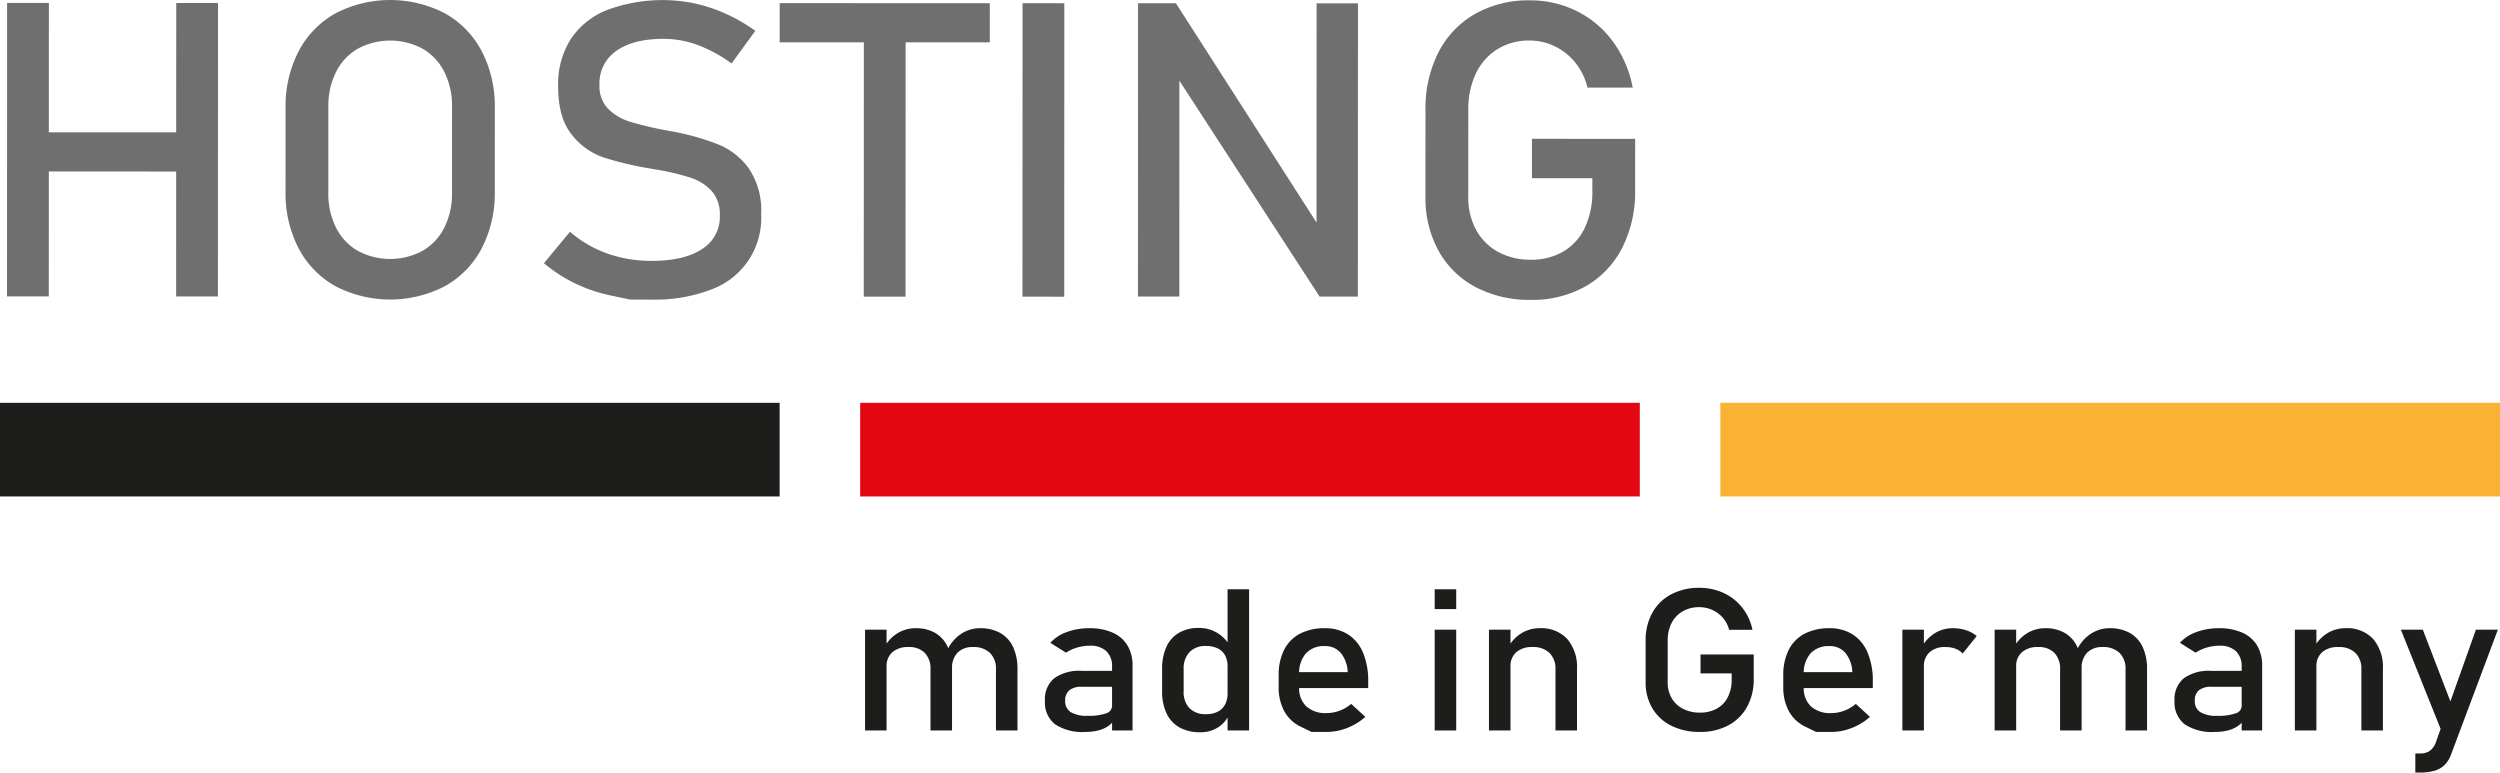
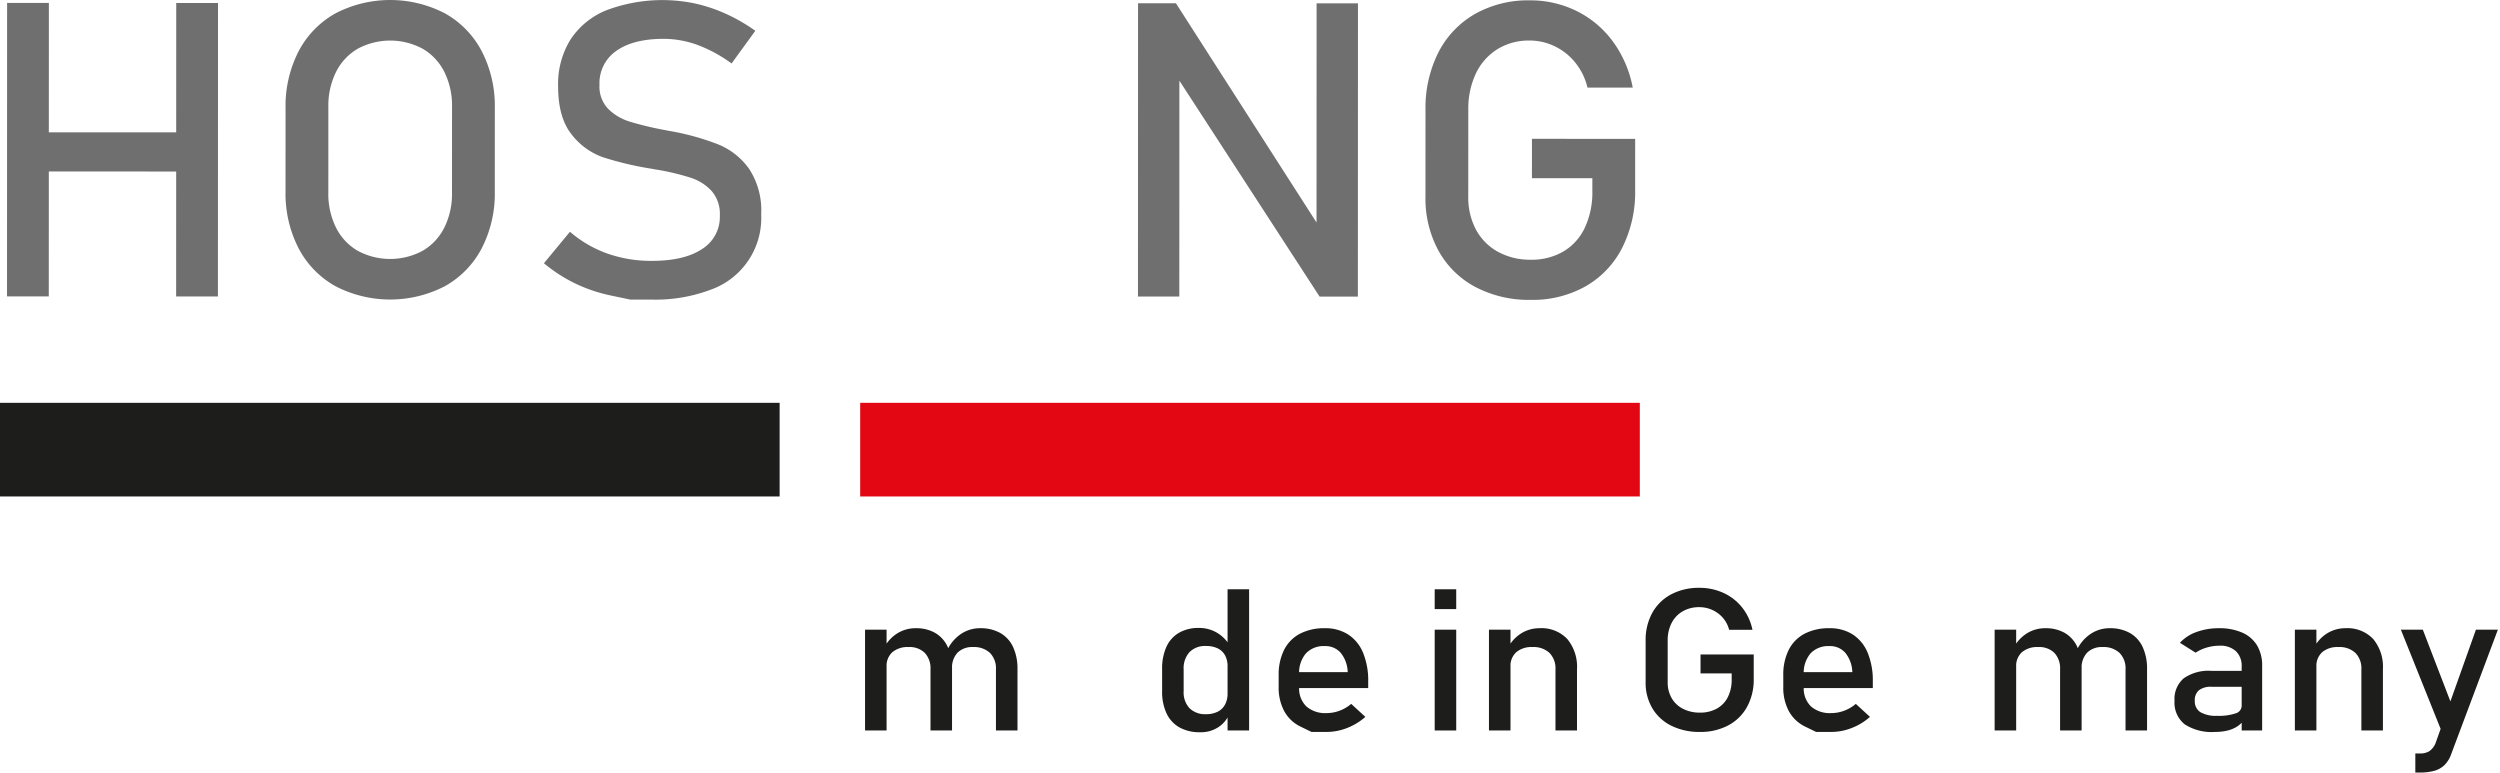
<svg xmlns="http://www.w3.org/2000/svg" id="ab53e6ed-0a5b-4c53-aff1-ee42382530e2" data-name="Ebene 1" viewBox="0 0 395.86 122.325">
  <defs>
    <style>
      .a8e447a9-6cbb-4391-8ead-8584305b5ef9 {
        fill: #1d1d1b;
      }

      .a30d129f-e5c5-4a94-af73-463fac78a3a7 {
        fill: #e30613;
      }

      .a59e31d4-c7f1-4c08-9060-1dbceffb8401 {
        fill: #f9b233;
      }

      .b2ef876b-5b34-41bc-9b65-c6fb8bd6e99a {
        fill: #706f6f;
      }
    </style>
  </defs>
  <title>hosting made in Germany</title>
  <rect class="a8e447a9-6cbb-4391-8ead-8584305b5ef9" x="139.915" y="216.207" width="14.828" height="123.448" transform="translate(339.655 -76.131) rotate(90)" />
  <rect class="a30d129f-e5c5-4a94-af73-463fac78a3a7" x="276.121" y="216.207" width="14.828" height="123.448" transform="translate(475.861 -212.337) rotate(90)" />
-   <rect class="a59e31d4-c7f1-4c08-9060-1dbceffb8401" x="412.326" y="216.207" width="14.828" height="123.448" transform="translate(612.067 -348.543) rotate(90)" />
  <g>
    <path class="b2ef876b-5b34-41bc-9b65-c6fb8bd6e99a" d="M86.73,207.195l6.614.002L93.33,253.666l-6.614-.002Zm4.111,20.488,26.166.008-.002,6.2-26.166-.008Zm22.67-20.48,6.615.002-.015,46.469-6.615-.002Z" transform="translate(-85.605 -206.733)" />
    <path class="b2ef876b-5b34-41bc-9b65-c6fb8bd6e99a" d="M138.691,252.034a14.609,14.609,0,0,1-5.818-6.01,18.92,18.92,0,0,1-2.056-8.997l.004-13.167a18.917,18.917,0,0,1,2.062-8.996,14.608,14.608,0,0,1,5.822-6.006,18.825,18.825,0,0,1,17.379.005,14.621,14.621,0,0,1,5.818,6.01,18.927,18.927,0,0,1,2.056,8.997l-.004,13.167a18.921,18.921,0,0,1-2.062,8.996,14.608,14.608,0,0,1-5.822,6.006,18.825,18.825,0,0,1-17.379-.005Zm13.831-5.589a8.756,8.756,0,0,0,3.438-3.674,11.963,11.963,0,0,0,1.218-5.513l.004-13.615a11.961,11.961,0,0,0-1.214-5.514,8.765,8.765,0,0,0-3.436-3.676,10.852,10.852,0,0,0-10.278-.003,8.762,8.762,0,0,0-3.438,3.674,11.967,11.967,0,0,0-1.218,5.513l-.004,13.615a11.957,11.957,0,0,0,1.214,5.514,8.759,8.759,0,0,0,3.436,3.676,10.849,10.849,0,0,0,10.278.003Z" transform="translate(-85.605 -206.733)" />
    <path class="b2ef876b-5b34-41bc-9b65-c6fb8bd6e99a" d="M185.414,254.173s-1.016-.213-3.047-.64a24.636,24.636,0,0,1-5.69-1.919,24.076,24.076,0,0,1-4.944-3.198l4.12-4.984a18.67,18.67,0,0,0,5.933,3.453,20.876,20.876,0,0,0,7.035,1.153q5.123.002,7.944-1.867a5.983,5.983,0,0,0,2.822-5.289l0-.032a5.542,5.542,0,0,0-1.28-3.852,7.67,7.67,0,0,0-3.307-2.11,37.204,37.204,0,0,0-5.236-1.264.697.697,0,0,0-.211-.032.665.665,0,0,1-.21-.032l-.486-.096a51.062,51.062,0,0,1-7.7-1.808,10.831,10.831,0,0,1-5.073-3.677q-2.107-2.669-2.105-7.591V220.356a13.333,13.333,0,0,1,1.964-7.365,12.283,12.283,0,0,1,5.724-4.649,25.131,25.131,0,0,1,14.024-1.05,25.027,25.027,0,0,1,4.831,1.616,27.937,27.937,0,0,1,4.684,2.702l-3.763,5.176a22.12,22.12,0,0,0-5.365-2.926,15.582,15.582,0,0,0-5.366-.977q-4.832-.001-7.507,1.899a6.218,6.218,0,0,0-2.676,5.384v.032a5.087,5.087,0,0,0,1.376,3.772,8.355,8.355,0,0,0,3.437,2.03,52.426,52.426,0,0,0,5.722,1.36,2.417,2.417,0,0,0,.243.048c.076.011.157.027.243.048q.162.032.357.064c.129.021.248.043.356.064a39.573,39.573,0,0,1,7.149,2.047,11.13,11.13,0,0,1,4.797,3.82,11.98,11.98,0,0,1,1.927,7.208v.064a12.034,12.034,0,0,1-7.964,11.871,24.728,24.728,0,0,1-9.355,1.579Q185.414,254.173,185.414,254.173Z" transform="translate(-85.605 -206.733)" />
-     <path class="b2ef876b-5b34-41bc-9b65-c6fb8bd6e99a" d="M209.065,207.231l33.267.01-.002,6.2-33.267-.01Zm13.325,3.807,6.614.002-.013,42.666-6.614-.002Z" transform="translate(-85.605 -206.733)" />
-     <path class="b2ef876b-5b34-41bc-9b65-c6fb8bd6e99a" d="M254.119,253.714l-6.614-.002.015-46.469,6.614.002Z" transform="translate(-85.605 -206.733)" />
    <path class="b2ef876b-5b34-41bc-9b65-c6fb8bd6e99a" d="M265.807,207.249l5.998.001,23.042,35.929-.778.831.011-36.753,6.55.002-.015,46.438-6.063-.002-22.977-35.386.778-.831-.011,36.21-6.549-.002Z" transform="translate(-85.605 -206.733)" />
    <path class="b2ef876b-5b34-41bc-9b65-c6fb8bd6e99a" d="M344.524,228.717l-.002,8.118a19.592,19.592,0,0,1-2.046,9.124,14.655,14.655,0,0,1-5.789,6.103,17.074,17.074,0,0,1-8.675,2.155,18.245,18.245,0,0,1-8.77-2.032,14.343,14.343,0,0,1-5.851-5.738,17.298,17.298,0,0,1-2.073-8.598l.005-13.711a19.493,19.493,0,0,1,2.045-9.107,14.68,14.68,0,0,1,5.79-6.086,17.063,17.063,0,0,1,8.674-2.155,16.476,16.476,0,0,1,7.473,1.712,15.771,15.771,0,0,1,5.722,4.844,17.912,17.912,0,0,1,3.111,7.256l-7.166-.002a9.961,9.961,0,0,0-1.977-4.011,9.405,9.405,0,0,0-3.274-2.558,9.085,9.085,0,0,0-3.891-.88,9.479,9.479,0,0,0-5.123,1.372,9.098,9.098,0,0,0-3.406,3.85,13.091,13.091,0,0,0-1.2,5.769l-.005,13.711a10.787,10.787,0,0,0,1.23,5.257,8.682,8.682,0,0,0,3.483,3.5,10.583,10.583,0,0,0,5.204,1.249,9.932,9.932,0,0,0,5.123-1.293,8.594,8.594,0,0,0,3.406-3.754,13.218,13.218,0,0,0,1.201-5.848l.001-2.013-9.565-.003.002-6.232Z" transform="translate(-85.605 -206.733)" />
  </g>
  <g>
    <path class="a8e447a9-6cbb-4391-8ead-8584305b5ef9" d="M222.58,306.438h3.41V322.4h-3.41Zm10.364,6.29a3.581,3.581,0,0,0-.903-2.614,3.414,3.414,0,0,0-2.557-.923,3.744,3.744,0,0,0-2.583.815,2.914,2.914,0,0,0-.911,2.291l-.351-3.076a5.867,5.867,0,0,1,2.098-2.229,5.428,5.428,0,0,1,2.867-.784,6.007,6.007,0,0,1,3.109.761,4.894,4.894,0,0,1,1.964,2.222,8.332,8.332,0,0,1,.677,3.521v9.688h-3.41Zm10.364,0a3.471,3.471,0,0,0-.953-2.614,3.685,3.685,0,0,0-2.674-.923,3.276,3.276,0,0,0-2.458.892,3.463,3.463,0,0,0-.869,2.522l-.686-3.076a6.269,6.269,0,0,1,2.165-2.453,5.358,5.358,0,0,1,2.967-.869,6.341,6.341,0,0,1,3.201.761,4.914,4.914,0,0,1,2.023,2.222,8.156,8.156,0,0,1,.694,3.521v9.688h-3.41Z" transform="translate(-85.605 -206.733)" />
-     <path class="a8e447a9-6cbb-4391-8ead-8584305b5ef9" d="M252.652,321.408a4.392,4.392,0,0,1-1.588-3.714,4.312,4.312,0,0,1,1.454-3.552,6.866,6.866,0,0,1,4.396-1.184h4.931l.234,2.522h-5.149a3.087,3.087,0,0,0-1.998.546,2.039,2.039,0,0,0-.66,1.668,2.011,2.011,0,0,0,.877,1.799,4.867,4.867,0,0,0,2.667.584,8.321,8.321,0,0,0,2.917-.385,1.279,1.279,0,0,0,.961-1.199l.351,2.245a3.83,3.83,0,0,1-1.112,1.061,5.051,5.051,0,0,1-1.529.623,8.426,8.426,0,0,1-1.956.208A7.81,7.81,0,0,1,252.652,321.408Zm9.043-9.126a3.207,3.207,0,0,0-.911-2.437,3.595,3.595,0,0,0-2.583-.869,7.164,7.164,0,0,0-2.031.292,6.228,6.228,0,0,0-1.764.815l-2.491-1.568a6.526,6.526,0,0,1,2.599-1.699,10.111,10.111,0,0,1,3.586-.607,8.878,8.878,0,0,1,3.694.7,5.124,5.124,0,0,1,2.34,2.03,6.093,6.093,0,0,1,.803,3.206V322.4H261.696Z" transform="translate(-85.605 -206.733)" />
    <path class="a8e447a9-6cbb-4391-8ead-8584305b5ef9" d="M272.369,321.916a4.937,4.937,0,0,1-2.048-2.222,8.033,8.033,0,0,1-.702-3.506v-3.521a8.239,8.239,0,0,1,.685-3.521,4.898,4.898,0,0,1,1.998-2.222,6.179,6.179,0,0,1,3.151-.761,5.533,5.533,0,0,1,2.817.738,5.644,5.644,0,0,1,2.064,2.076l-.351,3.26a3.529,3.529,0,0,0-.401-1.738,2.628,2.628,0,0,0-1.162-1.099,4.125,4.125,0,0,0-1.847-.377,3.451,3.451,0,0,0-2.616.969,3.778,3.778,0,0,0-.928,2.722v3.475a3.673,3.673,0,0,0,.928,2.684,3.499,3.499,0,0,0,2.616.945,3.988,3.988,0,0,0,1.847-.392,2.696,2.696,0,0,0,1.162-1.13,3.652,3.652,0,0,0,.401-1.769l.234,3.368a4.617,4.617,0,0,1-1.696,1.983,5.047,5.047,0,0,1-2.9.8A6.508,6.508,0,0,1,272.369,321.916ZM279.983,300.042h3.41V322.4H279.983Z" transform="translate(-85.605 -206.733)" />
    <path class="a8e447a9-6cbb-4391-8ead-8584305b5ef9" d="M293.273,322.63s-.568-.276-1.705-.83a5.804,5.804,0,0,1-2.6-2.438,7.871,7.871,0,0,1-.894-3.882v-1.799a8.756,8.756,0,0,1,.861-4.044,5.863,5.863,0,0,1,2.499-2.553,8.257,8.257,0,0,1,3.945-.876,6.665,6.665,0,0,1,3.711 1,6.297,6.297,0,0,1,2.35,2.891,11.506,11.506,0,0,1,.811,4.537v1.045H290.548v-2.522h8.458a5.095,5.095,0,0,0-1.094-3.037,3.191,3.191,0,0,0-2.533-1.084,3.847,3.847,0,0,0-3,1.168,4.744,4.744,0,0,0-1.062,3.306V315.542a3.961,3.961,0,0,0,1.137,3.044,4.55,4.55,0,0,0,3.226,1.061,5.788,5.788,0,0,0,2.056-.384,6.02,6.02,0,0,0,1.823-1.077l2.24,2.061a9.553,9.553,0,0,1-2.893,1.761,8.861,8.861,0,0,1-3.227.623Z" transform="translate(-85.605 -206.733)" />
    <path class="a8e447a9-6cbb-4391-8ead-8584305b5ef9" d="M312.78,300.042h3.41v3.137h-3.41Zm0,6.396h3.41V322.4h-3.41Z" transform="translate(-85.605 -206.733)" />
    <path class="a8e447a9-6cbb-4391-8ead-8584305b5ef9" d="M321.373,306.438h3.41V322.4h-3.41ZM331.904,312.728a3.469,3.469,0,0,0-.953-2.614,3.686,3.686,0,0,0-2.675-.923,3.74,3.74,0,0,0-2.582.815,2.914,2.914,0,0,0-.911,2.291l-.352-3.076a5.869,5.869,0,0,1,2.099-2.229,5.425,5.425,0,0,1,2.866-.784,5.608,5.608,0,0,1,4.371,1.699,6.886,6.886,0,0,1,1.547,4.805v9.688H331.904Z" transform="translate(-85.605 -206.733)" />
    <path class="a8e447a9-6cbb-4391-8ead-8584305b5ef9" d="M363.297,310.36v3.906a8.903,8.903,0,0,1-1.054,4.39,7.276,7.276,0,0,1-2.983,2.937,9.299,9.299,0,0,1-4.472,1.038,9.963,9.963,0,0,1-4.521-.976A7.179,7.179,0,0,1,347.249,318.894a7.888,7.888,0,0,1-1.069-4.136v-6.597a8.859,8.859,0,0,1,1.053-4.382,7.296,7.296,0,0,1,2.983-2.929,9.305,9.305,0,0,1,4.472-1.038,9.003,9.003,0,0,1,3.854.823,8.015,8.015,0,0,1,2.95,2.33,8.332,8.332,0,0,1,1.604,3.491h-3.694a4.665,4.665,0,0,0-1.02-1.93,4.811,4.811,0,0,0-1.688-1.23,4.969,4.969,0,0,0-2.006-.423,5.159,5.159,0,0,0-2.641.661,4.495,4.495,0,0,0-1.756,1.853,5.946,5.946,0,0,0-.618,2.775v6.597a4.908,4.908,0,0,0,.636,2.529,4.327,4.327,0,0,0,1.797,1.684,5.766,5.766,0,0,0,2.683.6,5.416,5.416,0,0,0,2.642-.623,4.25,4.25,0,0,0,1.755-1.807,6.006,6.006,0,0,0,.618-2.814v-.969h-4.931v-2.999Z" transform="translate(-85.605 -206.733)" />
    <path class="a8e447a9-6cbb-4391-8ead-8584305b5ef9" d="M373.177,322.63s-.568-.276-1.705-.83a5.802,5.802,0,0,1-2.6-2.438,7.866,7.866,0,0,1-.895-3.882v-1.799a8.756,8.756,0,0,1,.861-4.044,5.858,5.858,0,0,1,2.499-2.553,8.258,8.258,0,0,1,3.945-.876,6.666,6.666,0,0,1,3.711 1,6.301,6.301,0,0,1,2.349,2.891,11.489,11.489,0,0,1,.811,4.537v1.045H370.452v-2.522h8.458a5.105,5.105,0,0,0-1.095-3.037,3.19,3.19,0,0,0-2.532-1.084,3.849,3.849,0,0,0-3.001,1.168,4.744,4.744,0,0,0-1.062,3.306V315.542a3.961,3.961,0,0,0,1.137,3.044,4.55,4.55,0,0,0,3.227,1.061,5.787,5.787,0,0,0,2.056-.384,6.017,6.017,0,0,0,1.822-1.077l2.24,2.061a9.542,9.542,0,0,1-2.893,1.761,8.858,8.858,0,0,1-3.226.623Z" transform="translate(-85.605 -206.733)" />
-     <path class="a8e447a9-6cbb-4391-8ead-8584305b5ef9" d="M386.834,306.438h3.41V322.4H386.834Zm8.408,3.014a4.44,4.44,0,0,0-1.588-.262,3.579,3.579,0,0,0-2.516.823,2.947,2.947,0,0,0-.895,2.284l-.352-3.076A6.029,6.029,0,0,1,391.966,307a5.204,5.204,0,0,1,2.809-.792,6.872,6.872,0,0,1,2.147.315,4.89,4.89,0,0,1,1.68.93l-2.223,2.768A2.855,2.855,0,0,0,395.242,309.453Z" transform="translate(-85.605 -206.733)" />
    <path class="a8e447a9-6cbb-4391-8ead-8584305b5ef9" d="M401.443,306.438h3.41V322.4h-3.41Zm10.364,6.29a3.583,3.583,0,0,0-.903-2.614,3.414,3.414,0,0,0-2.558-.923,3.74,3.74,0,0,0-2.582.815,2.914,2.914,0,0,0-.911,2.291l-.352-3.076a5.869,5.869,0,0,1,2.099-2.229,5.425,5.425,0,0,1,2.866-.784,6.007,6.007,0,0,1,3.109.761,4.887,4.887,0,0,1,1.964,2.222,8.331,8.331,0,0,1,.678,3.521v9.688h-3.41Zm10.363,0a3.472,3.472,0,0,0-.952-2.614,3.687,3.687,0,0,0-2.675-.923,3.275,3.275,0,0,0-2.457.892,3.461,3.461,0,0,0-.869,2.522l-.686-3.076a6.275,6.275,0,0,1,2.164-2.453,5.362,5.362,0,0,1,2.968-.869,6.341,6.341,0,0,1,3.201.761,4.918,4.918,0,0,1,2.022,2.222,8.164,8.164,0,0,1,.693,3.521v9.688H422.171Z" transform="translate(-85.605 -206.733)" />
    <path class="a8e447a9-6cbb-4391-8ead-8584305b5ef9" d="M431.516,321.408a4.392,4.392,0,0,1-1.588-3.714,4.31,4.31,0,0,1,1.454-3.552,6.865,6.865,0,0,1,4.396-1.184H440.71l.233,2.522h-5.148a3.084,3.084,0,0,0-1.997.546,2.039,2.039,0,0,0-.661,1.668,2.011,2.011,0,0,0,.878,1.799,4.866,4.866,0,0,0,2.666.584,8.315,8.315,0,0,0,2.917-.385,1.28,1.28,0,0,0,.962-1.199l.351,2.245a3.84,3.84,0,0,1-1.111,1.061,5.056,5.056,0,0,1-1.529.623,8.436,8.436,0,0,1-1.956.208A7.811,7.811,0,0,1,431.516,321.408Zm9.044-9.126a3.207,3.207,0,0,0-.911-2.437,3.596,3.596,0,0,0-2.583-.869,7.167,7.167,0,0,0-2.031.292,6.24,6.24,0,0,0-1.764.815l-2.49-1.568a6.521,6.521,0,0,1,2.6-1.699,10.107,10.107,0,0,1,3.585-.607,8.877,8.877,0,0,1,3.694.7A5.126,5.126,0,0,1,443,308.938a6.102,6.102,0,0,1,.802,3.206V322.4h-3.242Z" transform="translate(-85.605 -206.733)" />
    <path class="a8e447a9-6cbb-4391-8ead-8584305b5ef9" d="M448.984,306.438h3.41V322.4h-3.41Zm10.531,6.29a3.469,3.469,0,0,0-.953-2.614,3.686,3.686,0,0,0-2.675-.923,3.74,3.74,0,0,0-2.582.815,2.914,2.914,0,0,0-.911,2.291l-.352-3.076a5.869,5.869,0,0,1,2.099-2.229,5.425,5.425,0,0,1,2.866-.784,5.608,5.608,0,0,1,4.371,1.699,6.886,6.886,0,0,1,1.547,4.805v9.688h-3.41Z" transform="translate(-85.605 -206.733)" />
    <path class="a8e447a9-6cbb-4391-8ead-8584305b5ef9" d="M465.768,306.438h3.477l5.333,13.87L472.688,323.707Zm15.362,0-7.389,19.698a4.585,4.585,0,0,1-1.054,1.729,3.739,3.739,0,0,1-1.604.915,8.493,8.493,0,0,1-2.34.277h-.686v-3.014h.686a2.813,2.813,0,0,0,1.513-.354,2.862,2.862,0,0,0,.978-1.215l6.419-18.037Z" transform="translate(-85.605 -206.733)" />
  </g>
</svg>